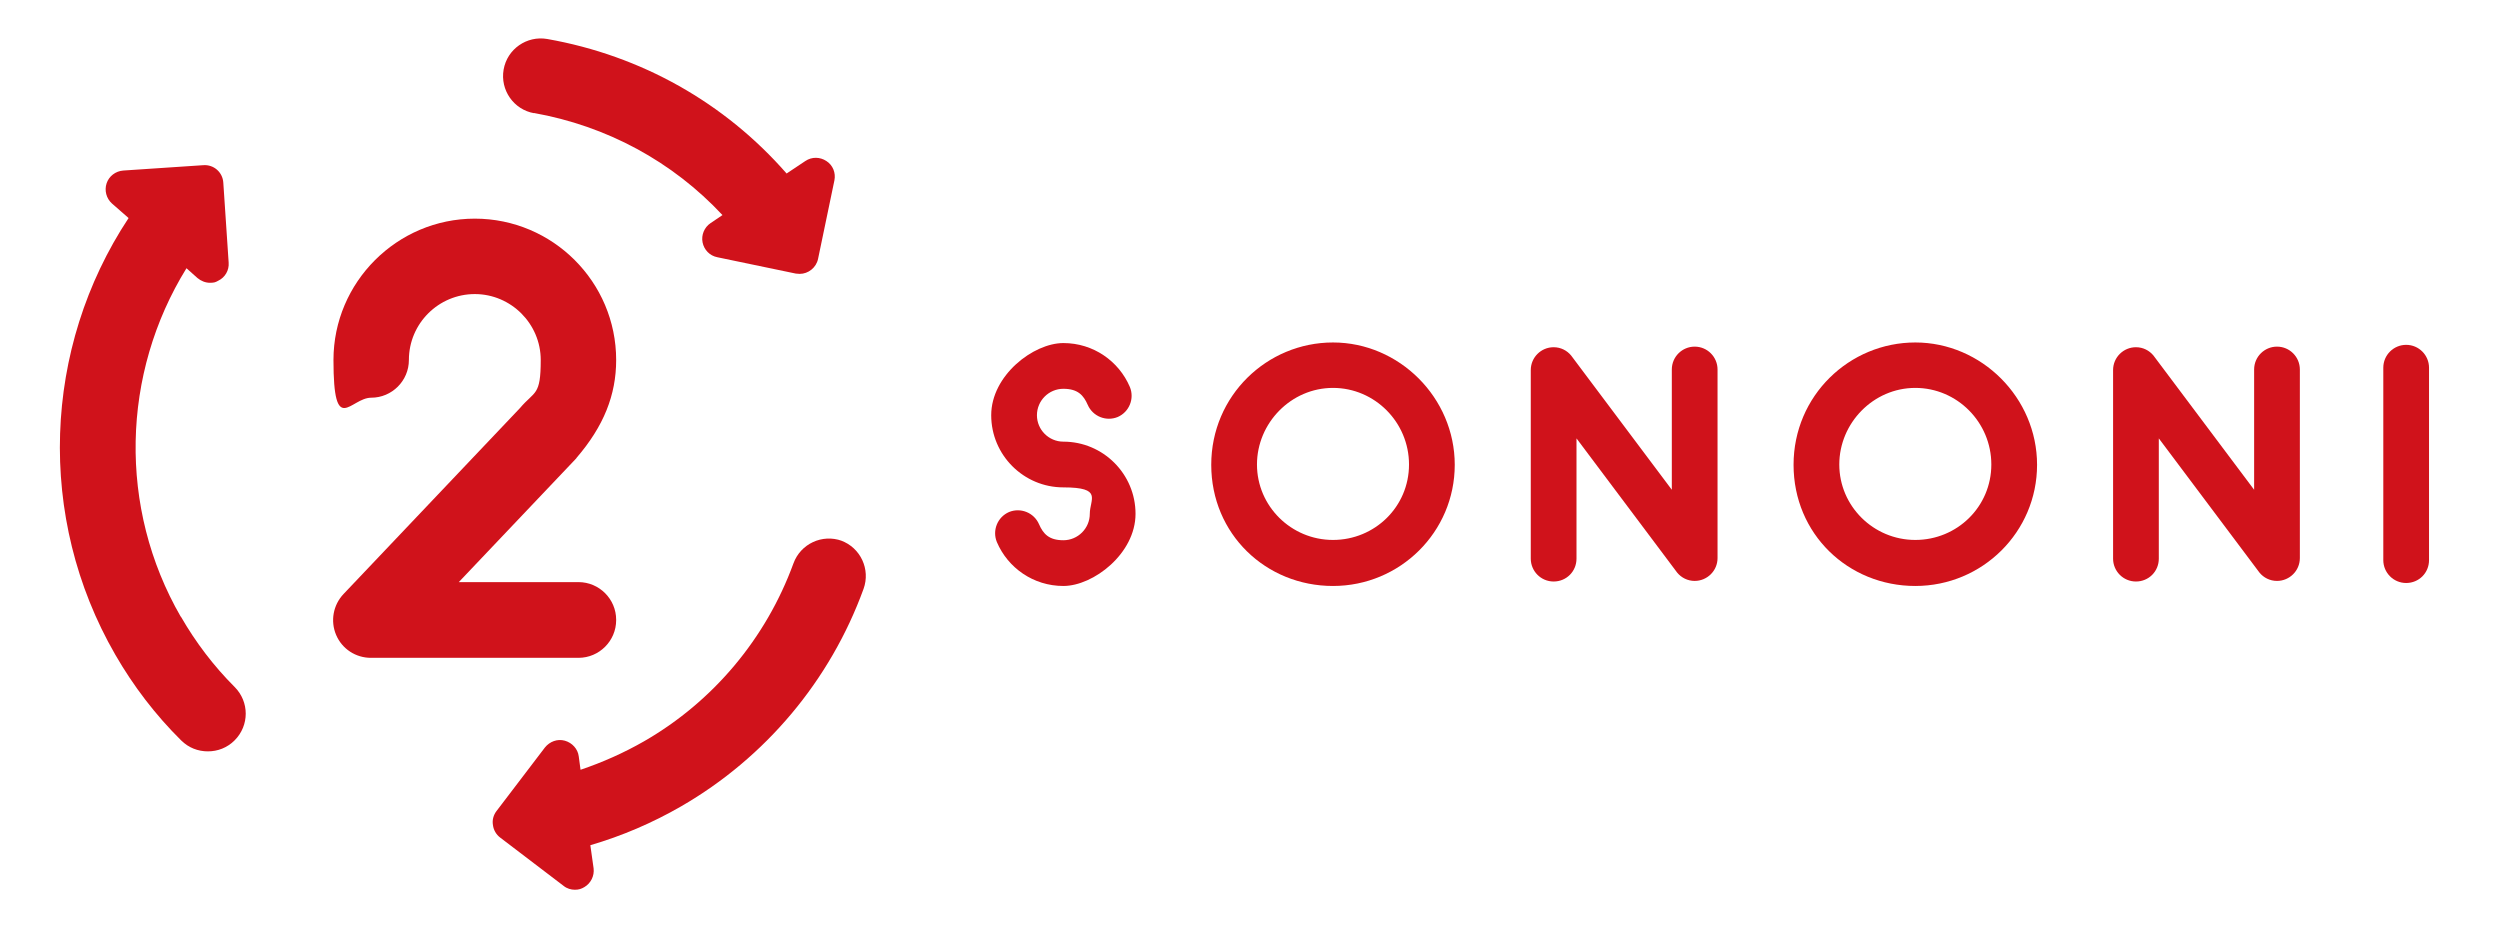
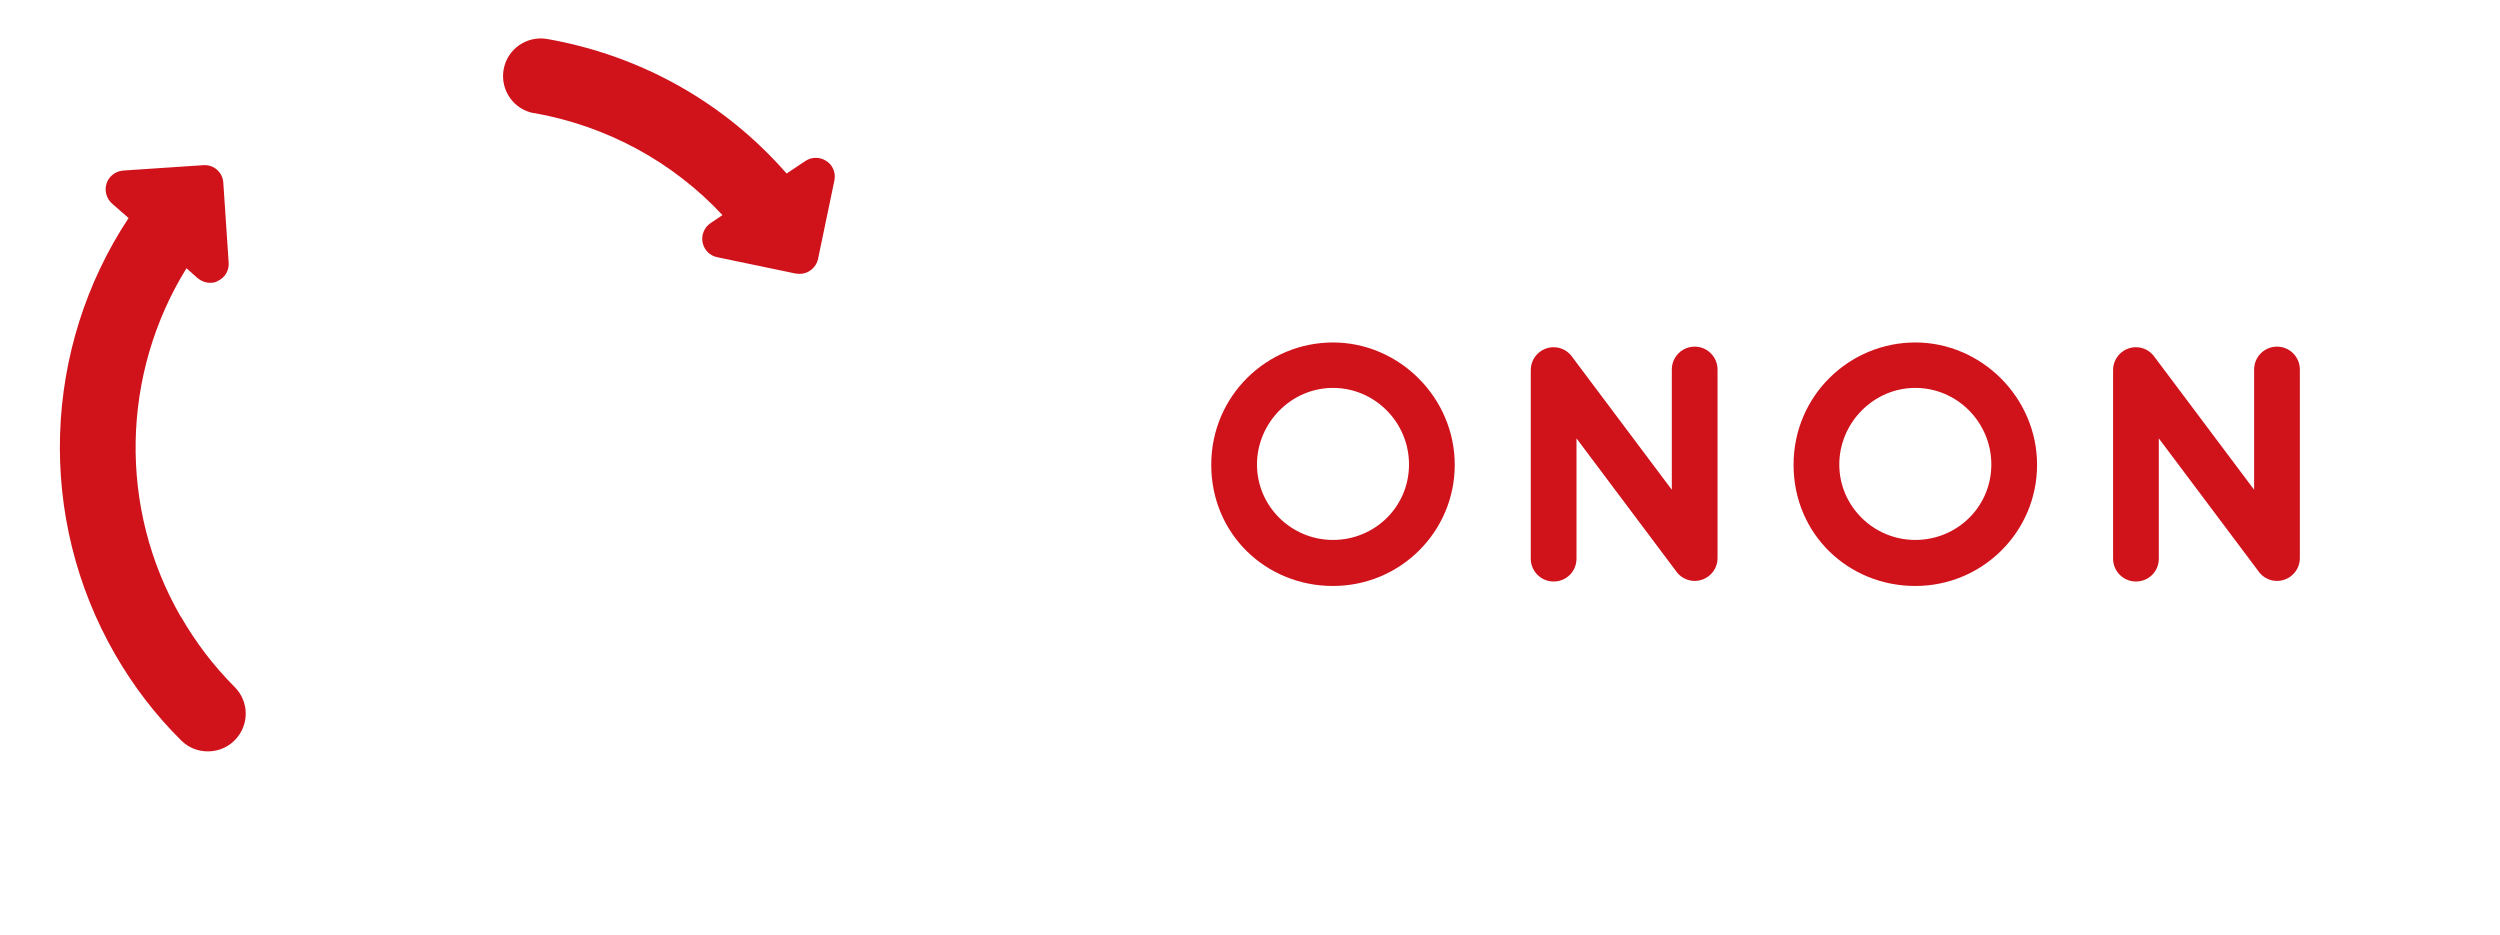
<svg xmlns="http://www.w3.org/2000/svg" data-name="レイヤー 1" height="315" viewBox="0 0 841.9 314.7" width="842">
  <g fill="#d0121b">
    <g>
      <path d="M448.9,115.2c-22.2,0-41,17.9-41,41.2s18.4,40.8,41,40.8,41-18.2,41-40.8-18.7-41.2-41-41.2ZM448.9,181.7c-14.1,0-25.6-11.4-25.6-25.4s11.5-25.8,25.6-25.8,25.6,11.6,25.6,25.8-11.5,25.4-25.6,25.4Z" />
      <path d="M645,115.2c-22.2,0-41,17.9-41,41.2s18.4,40.8,41,40.8,41-18.2,41-40.8-18.7-41.2-41-41.2ZM645,181.7c-14.1,0-25.6-11.4-25.6-25.4s11.5-25.8,25.6-25.8,25.6,11.6,25.6,25.8-11.5,25.4-25.6,25.4Z" />
    </g>
-     <path d="M810.3,116c-4.2,0-7.7,3.4-7.7,7.7v64.8c0,4.2,3.4,7.7,7.7,7.7s7.7-3.4,7.7-7.7v-64.8c0-4.2-3.4-7.7-7.7-7.7Z" />
    <path d="M570.7,116.6c-4.2,0-7.7,3.4-7.7,7.7v40.5l-33.9-45.2h0c-1.4-1.7-3.5-2.8-5.9-2.8-4.2,0-7.7,3.4-7.7,7.7v63.5c0,4.2,3.4,7.7,7.7,7.7s7.7-3.4,7.7-7.7v-40.5l33.9,45.2h0c1.4,1.7,3.5,2.8,5.9,2.8,4.2,0,7.7-3.4,7.7-7.7v-63.5c0-4.2-3.4-7.7-7.7-7.7Z" />
    <path d="M766.8,116.6c-4.2,0-7.7,3.4-7.7,7.7v40.5l-33.9-45.2h0c-1.4-1.7-3.5-2.8-5.9-2.8-4.2,0-7.7,3.4-7.7,7.7v63.5c0,4.2,3.4,7.7,7.7,7.7s7.7-3.4,7.7-7.7v-40.5l33.9,45.2h0c1.4,1.7,3.5,2.8,5.9,2.8,4.2,0,7.7-3.4,7.7-7.7v-63.5c0-4.2-3.4-7.7-7.7-7.7Z" />
-     <path d="M358.1,148.6c-4.9,0-8.9-4-8.9-8.9s4-8.9,8.9-8.9,6.8,2.2,8.2,5.4c1.7,3.9,6.2,5.7,10.1,4.1,3.9-1.7,5.7-6.2,4.1-10.1h0c-3.7-8.7-12.3-14.8-22.4-14.8s-24.3,10.9-24.3,24.3,10.9,24.3,24.3,24.3,8.9,4,8.9,8.9-4,8.9-8.9,8.9-6.8-2.2-8.2-5.4c0,0,0,0,0,0-1.7-3.9-6.2-5.7-10.1-4.1-3.9,1.7-5.7,6.2-4.1,10.1h0c3.7,8.7,12.3,14.8,22.4,14.8s24.3-10.9,24.3-24.3-10.9-24.3-24.3-24.3Z" />
  </g>
  <g fill="#d0121b">
-     <path d="M207.5,208.6c0-7-5.7-12.7-12.7-12.7h-40.3l39.3-41.4c.2-.2.3-.3.4-.5,9.1-10.6,13.3-21.1,13.3-32.9,0-26.3-21.4-47.6-47.6-47.6s-47.6,21.4-47.6,47.6,5.7,12.7,12.7,12.7,12.7-5.7,12.7-12.7c0-12.3,10-22.2,22.2-22.2s22.2,10,22.2,22.2-2,10.3-7,16.2l-59.4,62.6c-3.5,3.7-4.5,9.1-2.5,13.8,2,4.7,6.6,7.7,11.7,7.7h69.9c7,0,12.7-5.7,12.7-12.7Z" />
    <path d="M179.7,37.9c24.7,4.4,46.8,16.4,63.6,34.4l-4,2.7c-2.1,1.4-3.2,4-2.7,6.5.5,2.5,2.4,4.5,5,5l26.4,5.5c.4,0,.9.1,1.3.1,2.9,0,5.6-2.1,6.2-5.1l5.5-26.4c.5-2.5-.5-5.1-2.7-6.5-2.1-1.4-4.9-1.5-7.1,0l-6.3,4.2c-20.8-23.8-48.9-39.7-80.6-45.3-6.9-1.2-13.5,3.4-14.7,10.3-1.2,6.9,3.4,13.5,10.3,14.7Z" />
    <path d="M60.9,207.6c-21.2-36.7-20-82,1.9-117.4l3.7,3.3c1.2,1,2.7,1.6,4.2,1.6s1.9-.2,2.8-.7c2.3-1.1,3.7-3.5,3.5-6.1l-1.8-26.9c-.2-3.5-3.2-6.2-6.8-5.9l-26.9,1.8c-2.6.2-4.8,1.9-5.6,4.3-.8,2.4-.1,5.1,1.8,6.8l5.6,4.9c-28.9,43.7-31.1,100.9-4.5,147,6.1,10.6,13.6,20.4,22.2,28.9,2.5,2.5,5.7,3.7,9,3.7s6.5-1.2,9-3.7c5-5,5-13,0-18-7-7-13.1-15-18.1-23.7Z" />
-     <path d="M283.5,182c-6.6-2.4-13.9,1-16.3,7.6-9.2,25.2-27,46.5-50.3,59.9-6.8,3.9-14,7.1-21.4,9.6l-.6-4.5c-.3-2.5-2.2-4.6-4.7-5.3-2.5-.7-5.1.3-6.7,2.3l-16.3,21.4c-1,1.3-1.5,3-1.2,4.7.2,1.7,1.1,3.2,2.4,4.2l21.4,16.3c1.1.9,2.5,1.3,3.8,1.3s2.2-.3,3.2-.9c2.2-1.3,3.4-3.8,3.1-6.3l-1.1-7.8c10.6-3.1,20.9-7.5,30.6-13.1,28.4-16.4,50.2-42.4,61.4-73.2,2.4-6.6-1-13.9-7.6-16.3Z" />
  </g>
</svg>